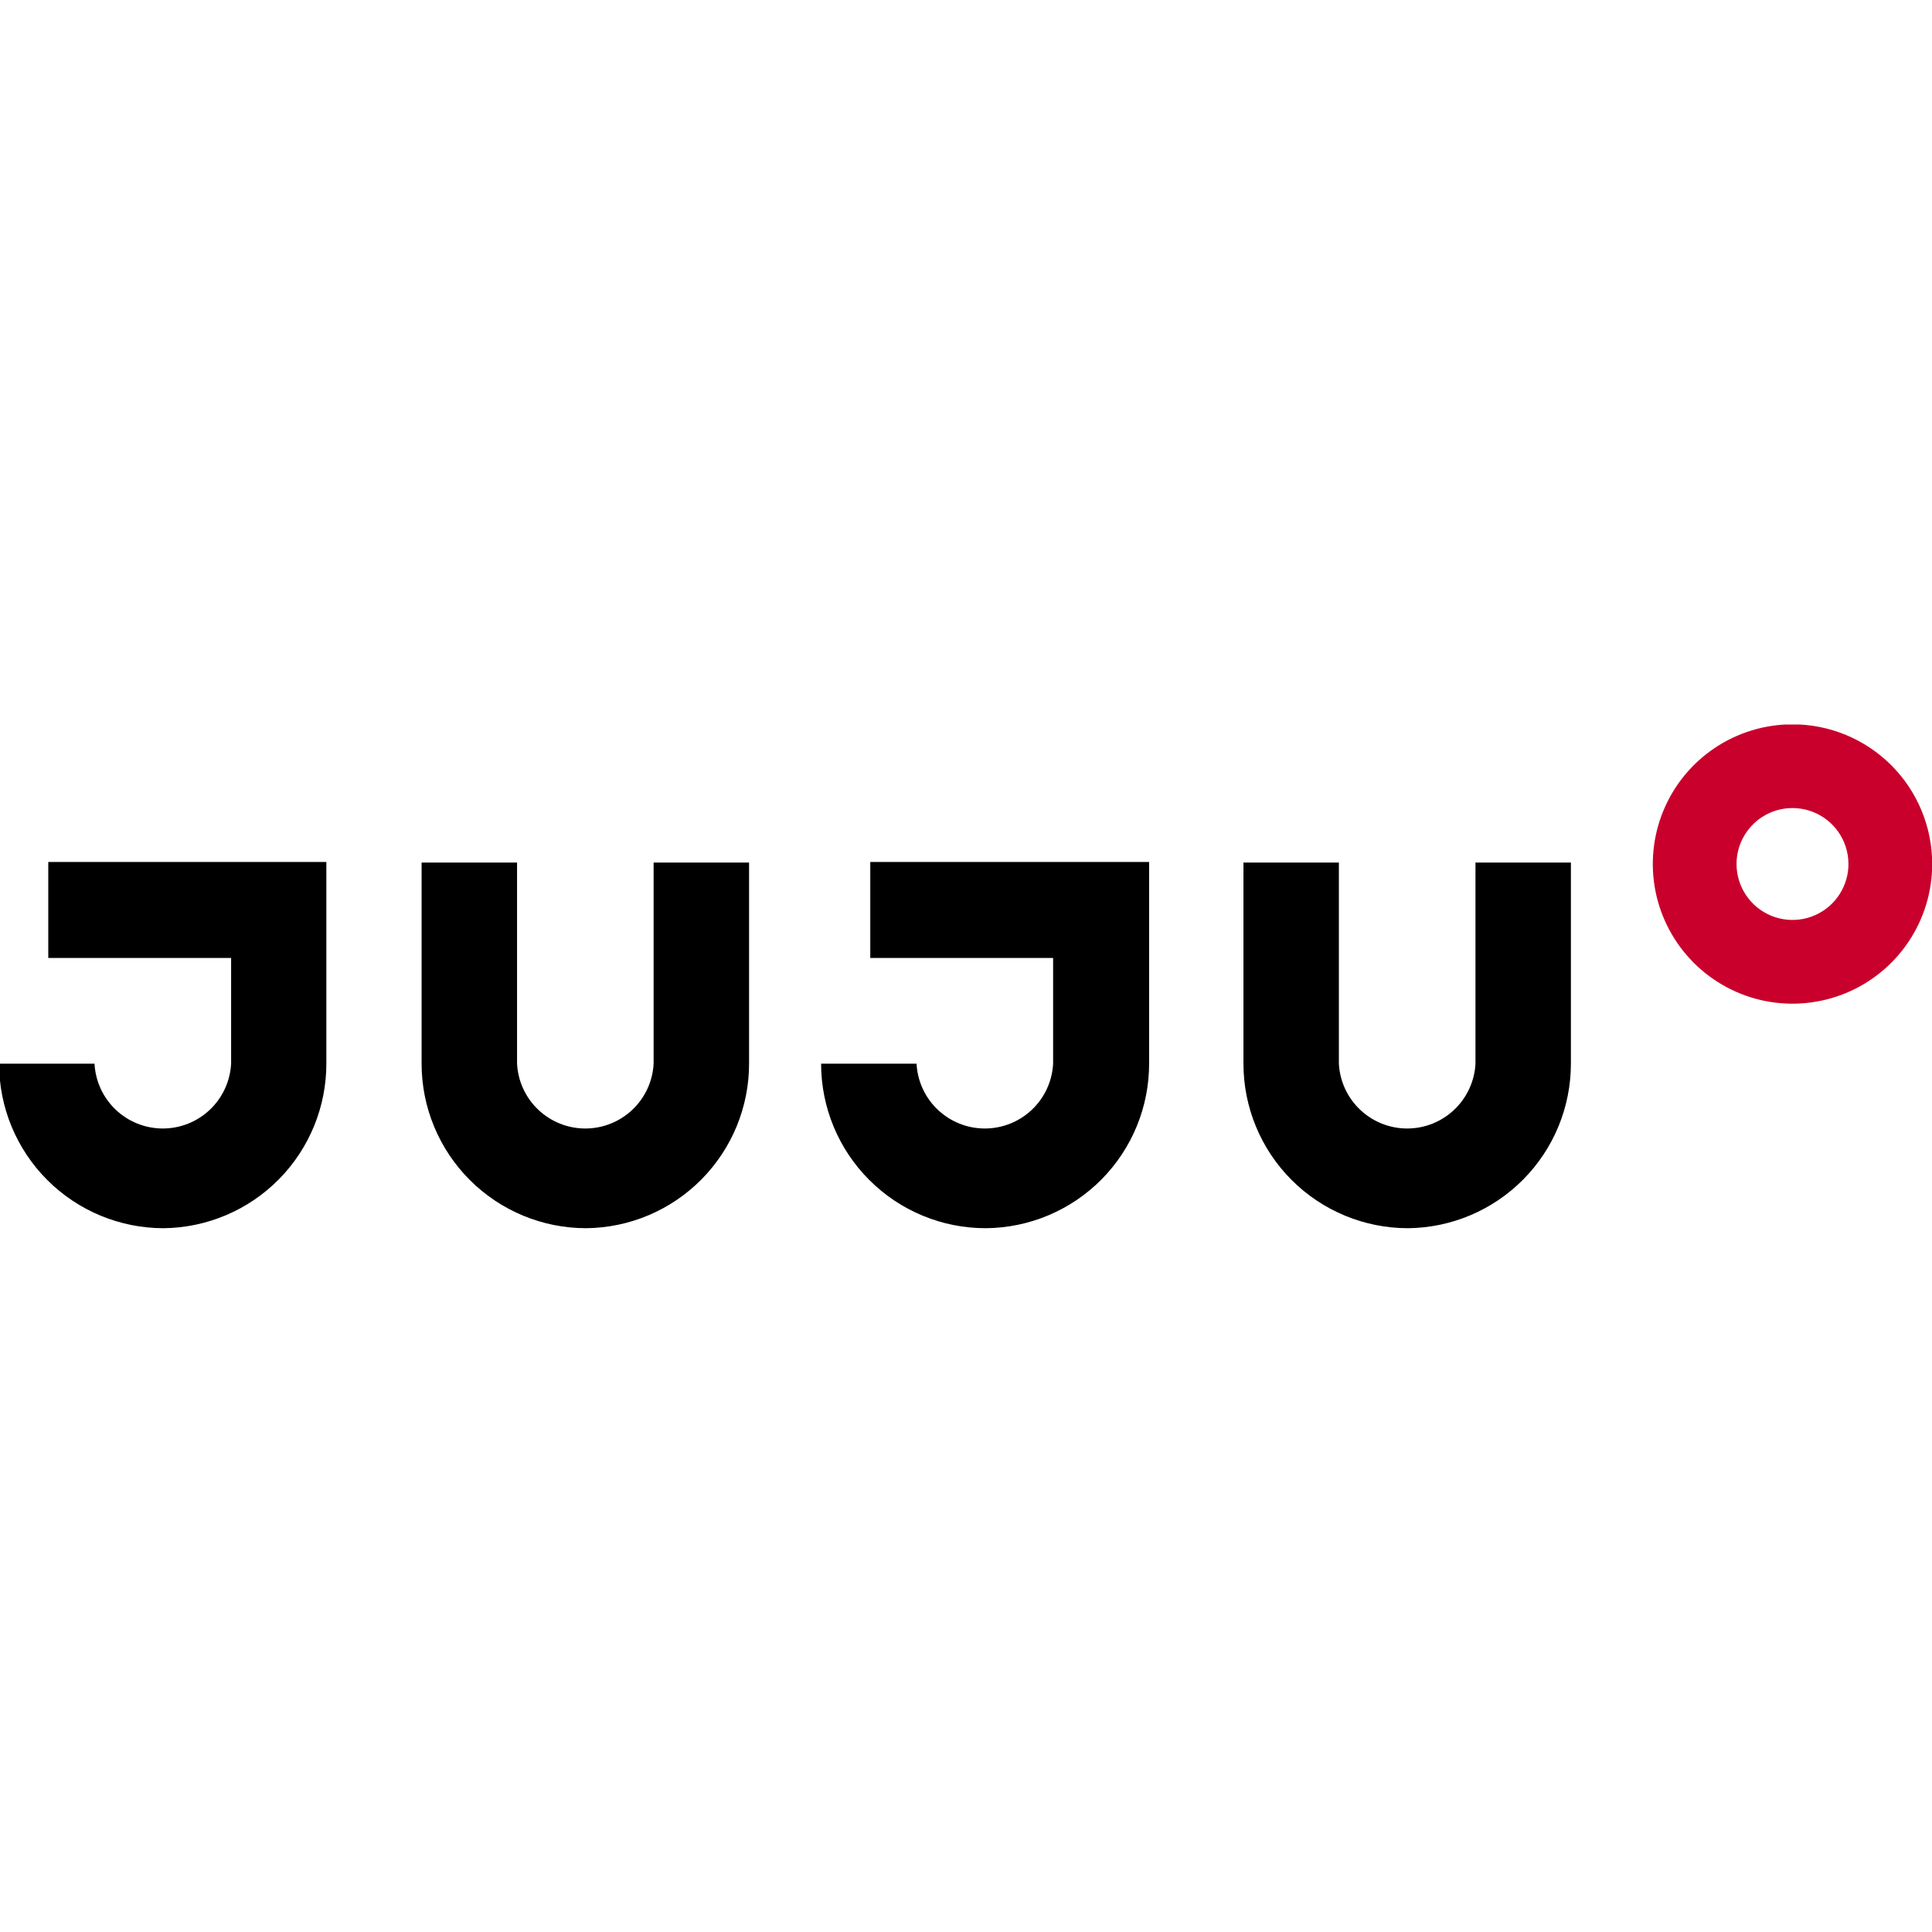
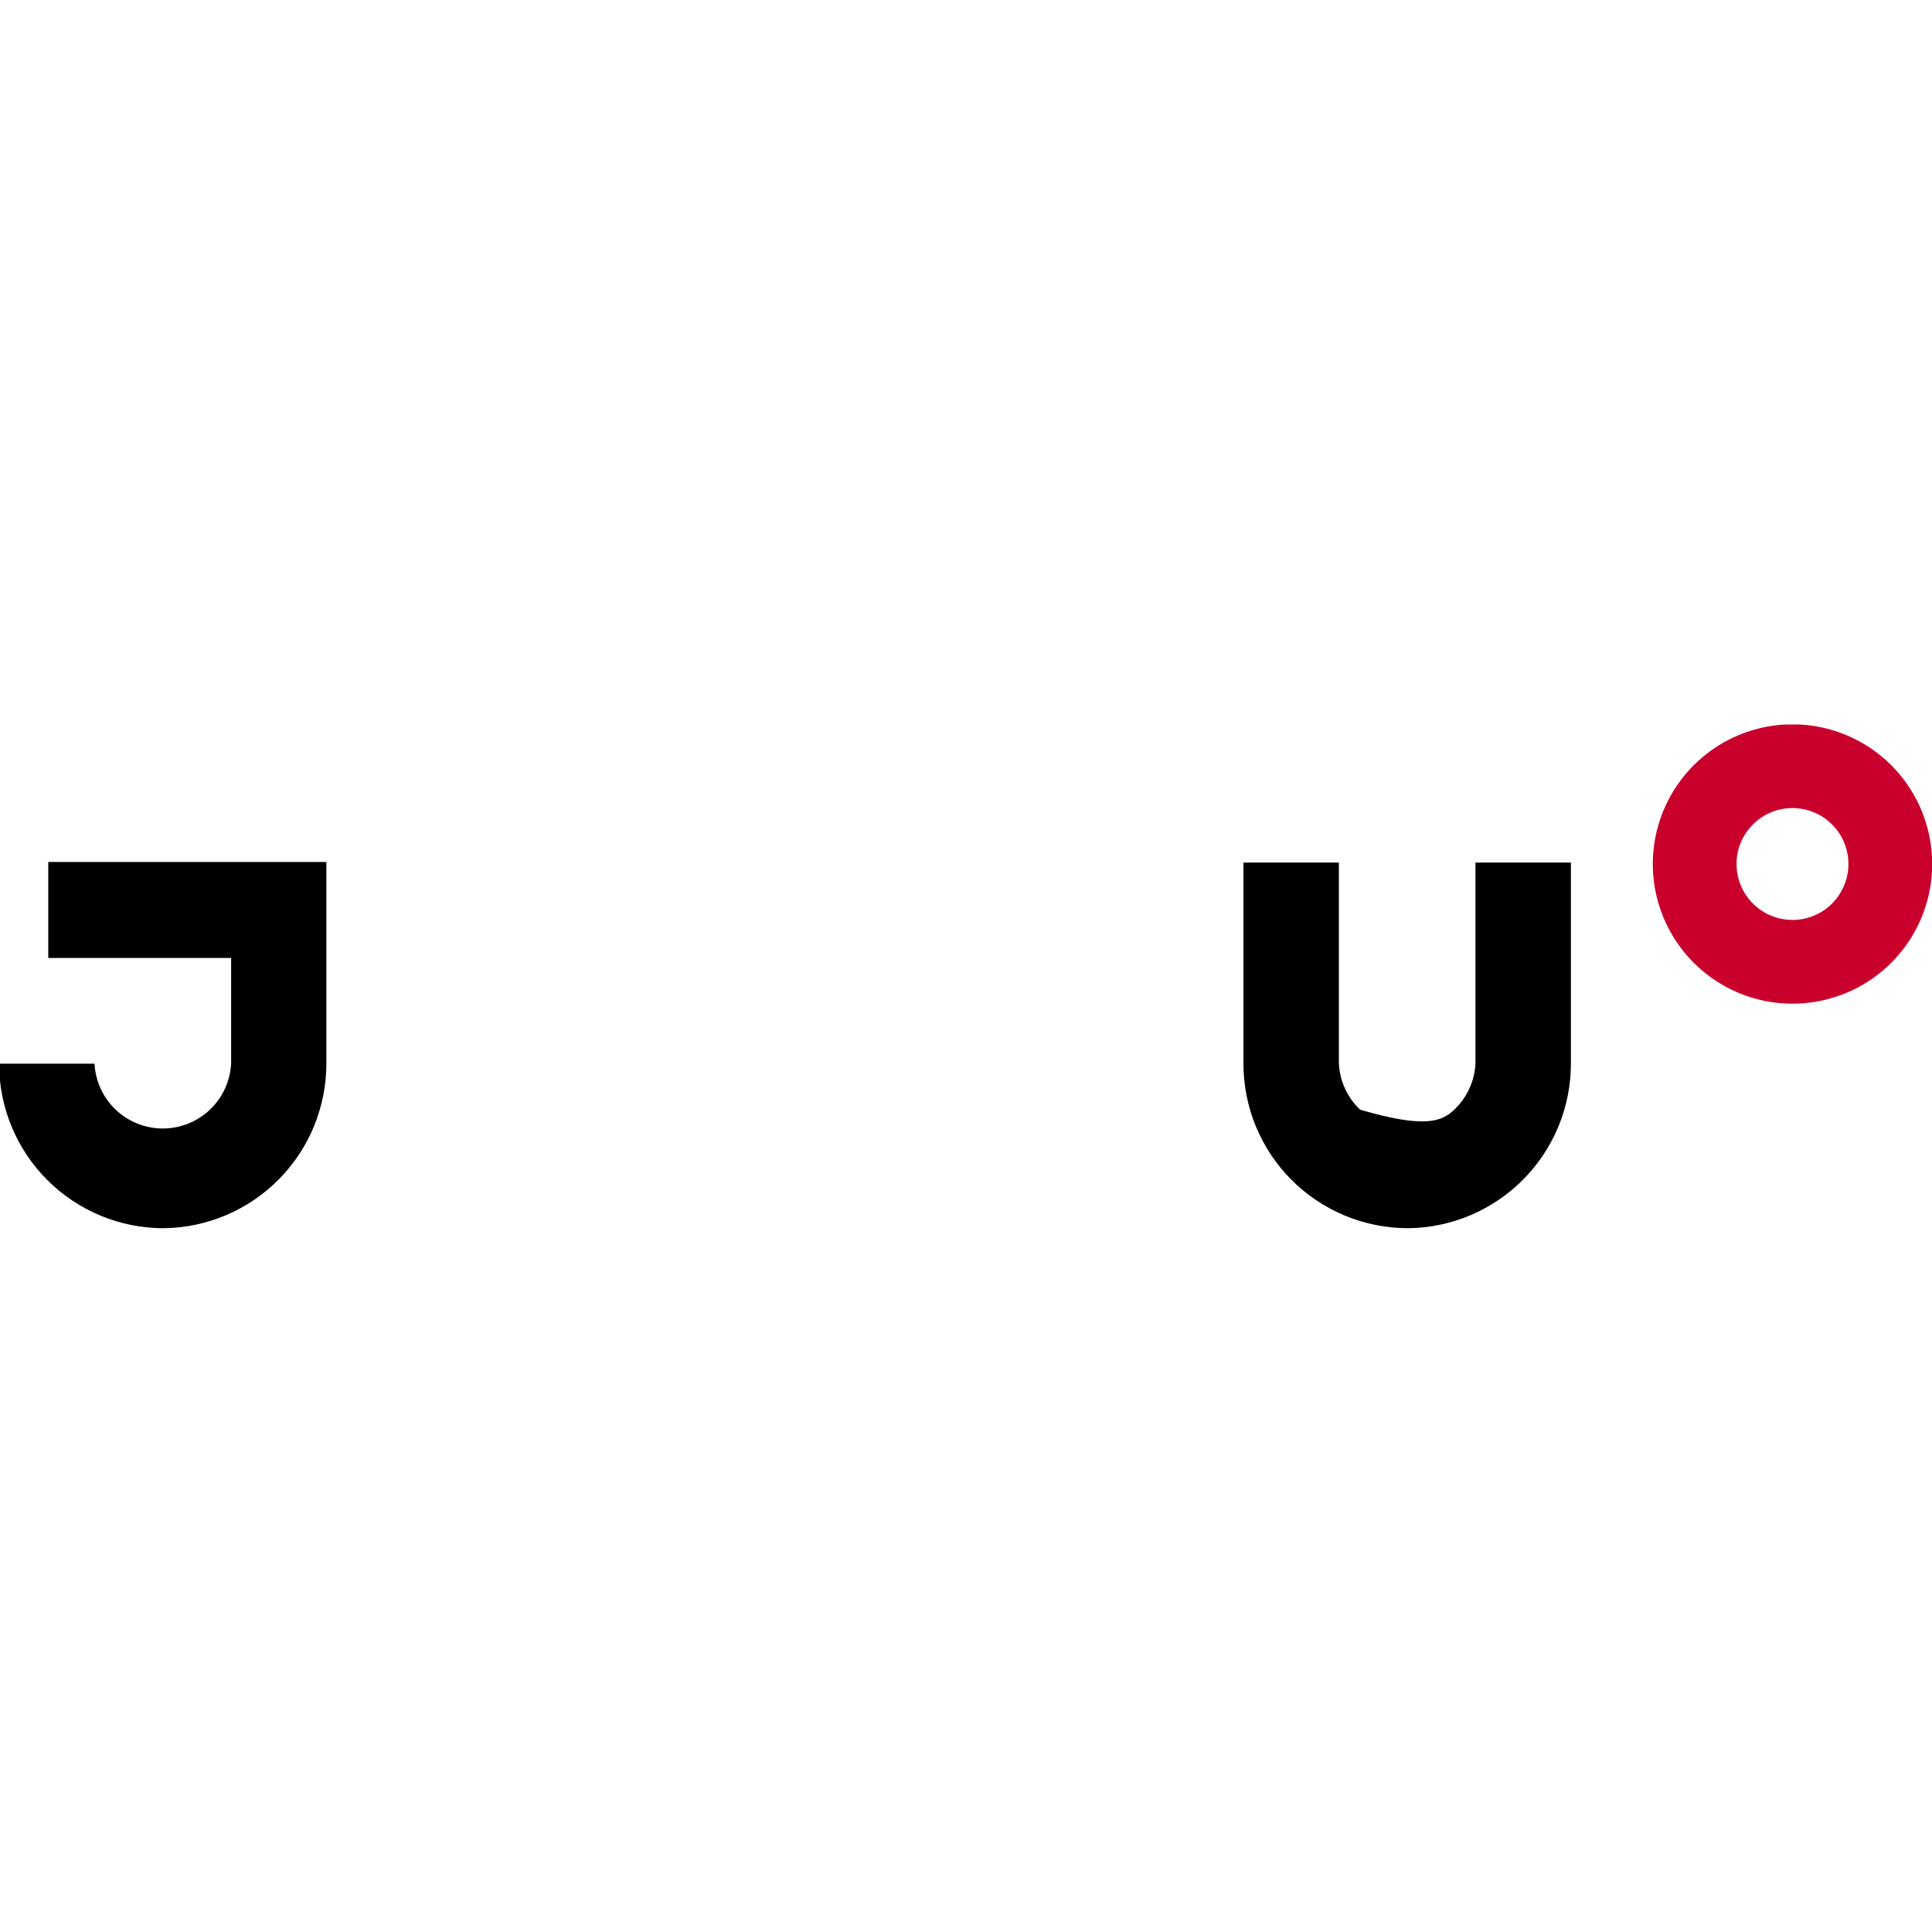
<svg xmlns="http://www.w3.org/2000/svg" width="64" height="64" viewBox="0 0 64 64" fill="none">
  <g clip-path="url(#clip0_47_239)">
    <path d="M59.379 26.768C59.745 26.768 60.104 26.877 60.408 27.08C60.713 27.284 60.951 27.573 61.091 27.912C61.231 28.25 61.268 28.623 61.197 28.983C61.125 29.342 60.948 29.672 60.689 29.932C60.43 30.191 60.1 30.367 59.74 30.439C59.381 30.51 59.008 30.474 58.669 30.333C58.331 30.193 58.041 29.955 57.838 29.651C57.634 29.346 57.525 28.988 57.525 28.621C57.525 28.378 57.573 28.137 57.666 27.912C57.76 27.687 57.896 27.483 58.068 27.311C58.24 27.138 58.445 27.002 58.669 26.909C58.894 26.816 59.135 26.768 59.379 26.768ZM59.379 23.994C58.464 23.994 57.569 24.265 56.808 24.774C56.047 25.282 55.454 26.005 55.104 26.85C54.753 27.696 54.662 28.626 54.84 29.524C55.019 30.421 55.46 31.246 56.107 31.893C56.754 32.54 57.578 32.981 58.476 33.16C59.374 33.338 60.304 33.246 61.15 32.896C61.995 32.546 62.718 31.953 63.226 31.192C63.735 30.431 64.006 29.536 64.006 28.621C64.006 27.394 63.519 26.217 62.651 25.349C61.783 24.482 60.606 23.994 59.379 23.994Z" fill="#C9002C" />
    <path d="M5.421 40.686C3.975 40.686 2.588 40.112 1.566 39.089C0.544 38.067 -0.03 36.681 -0.03 35.235H3.131C3.161 35.815 3.413 36.361 3.833 36.76C4.254 37.16 4.813 37.383 5.393 37.383C5.974 37.383 6.532 37.16 6.953 36.76C7.374 36.361 7.625 35.815 7.656 35.235V31.734H1.599V28.554H10.811V35.217C10.816 36.655 10.252 38.037 9.242 39.062C8.233 40.086 6.859 40.67 5.421 40.686Z" fill="black" />
-     <path d="M19.417 40.686C17.972 40.686 16.585 40.111 15.563 39.089C14.541 38.067 13.966 36.681 13.966 35.235V28.573H17.128V35.235C17.158 35.815 17.409 36.361 17.83 36.76C18.251 37.16 18.809 37.383 19.39 37.383C19.971 37.383 20.529 37.16 20.95 36.76C21.371 36.361 21.622 35.815 21.652 35.235V28.573H24.814V35.235C24.814 36.671 24.247 38.049 23.236 39.07C22.226 40.091 20.854 40.672 19.417 40.686Z" fill="black" />
-     <path d="M32.651 40.686C31.206 40.686 29.819 40.112 28.797 39.089C27.774 38.067 27.2 36.681 27.2 35.235H30.362C30.392 35.815 30.643 36.361 31.064 36.76C31.485 37.16 32.043 37.383 32.624 37.383C33.204 37.383 33.763 37.16 34.184 36.76C34.605 36.361 34.856 35.815 34.886 35.235V31.734H28.829V28.554H38.066V35.217C38.071 36.659 37.504 38.045 36.489 39.07C35.474 40.095 34.094 40.676 32.651 40.686Z" fill="black" />
-     <path d="M46.642 40.686C45.196 40.686 43.809 40.111 42.787 39.089C41.765 38.067 41.191 36.681 41.191 35.235V28.573H44.352V35.235C44.382 35.815 44.634 36.361 45.055 36.76C45.476 37.16 46.034 37.383 46.615 37.383C47.195 37.383 47.753 37.16 48.174 36.76C48.595 36.361 48.847 35.815 48.877 35.235V28.573H52.038V35.235C52.038 36.671 51.471 38.049 50.461 39.07C49.45 40.091 48.078 40.672 46.642 40.686Z" fill="black" />
+     <path d="M46.642 40.686C45.196 40.686 43.809 40.111 42.787 39.089C41.765 38.067 41.191 36.681 41.191 35.235V28.573H44.352V35.235C44.382 35.815 44.634 36.361 45.055 36.76C47.195 37.383 47.753 37.16 48.174 36.76C48.595 36.361 48.847 35.815 48.877 35.235V28.573H52.038V35.235C52.038 36.671 51.471 38.049 50.461 39.07C49.45 40.091 48.078 40.672 46.642 40.686Z" fill="black" />
  </g>
  <defs>
    <clipPath id="clip0_47_239">
      <rect width="64" height="16.686" fill="white" transform="translate(0 24)" />
    </clipPath>
  </defs>
</svg>